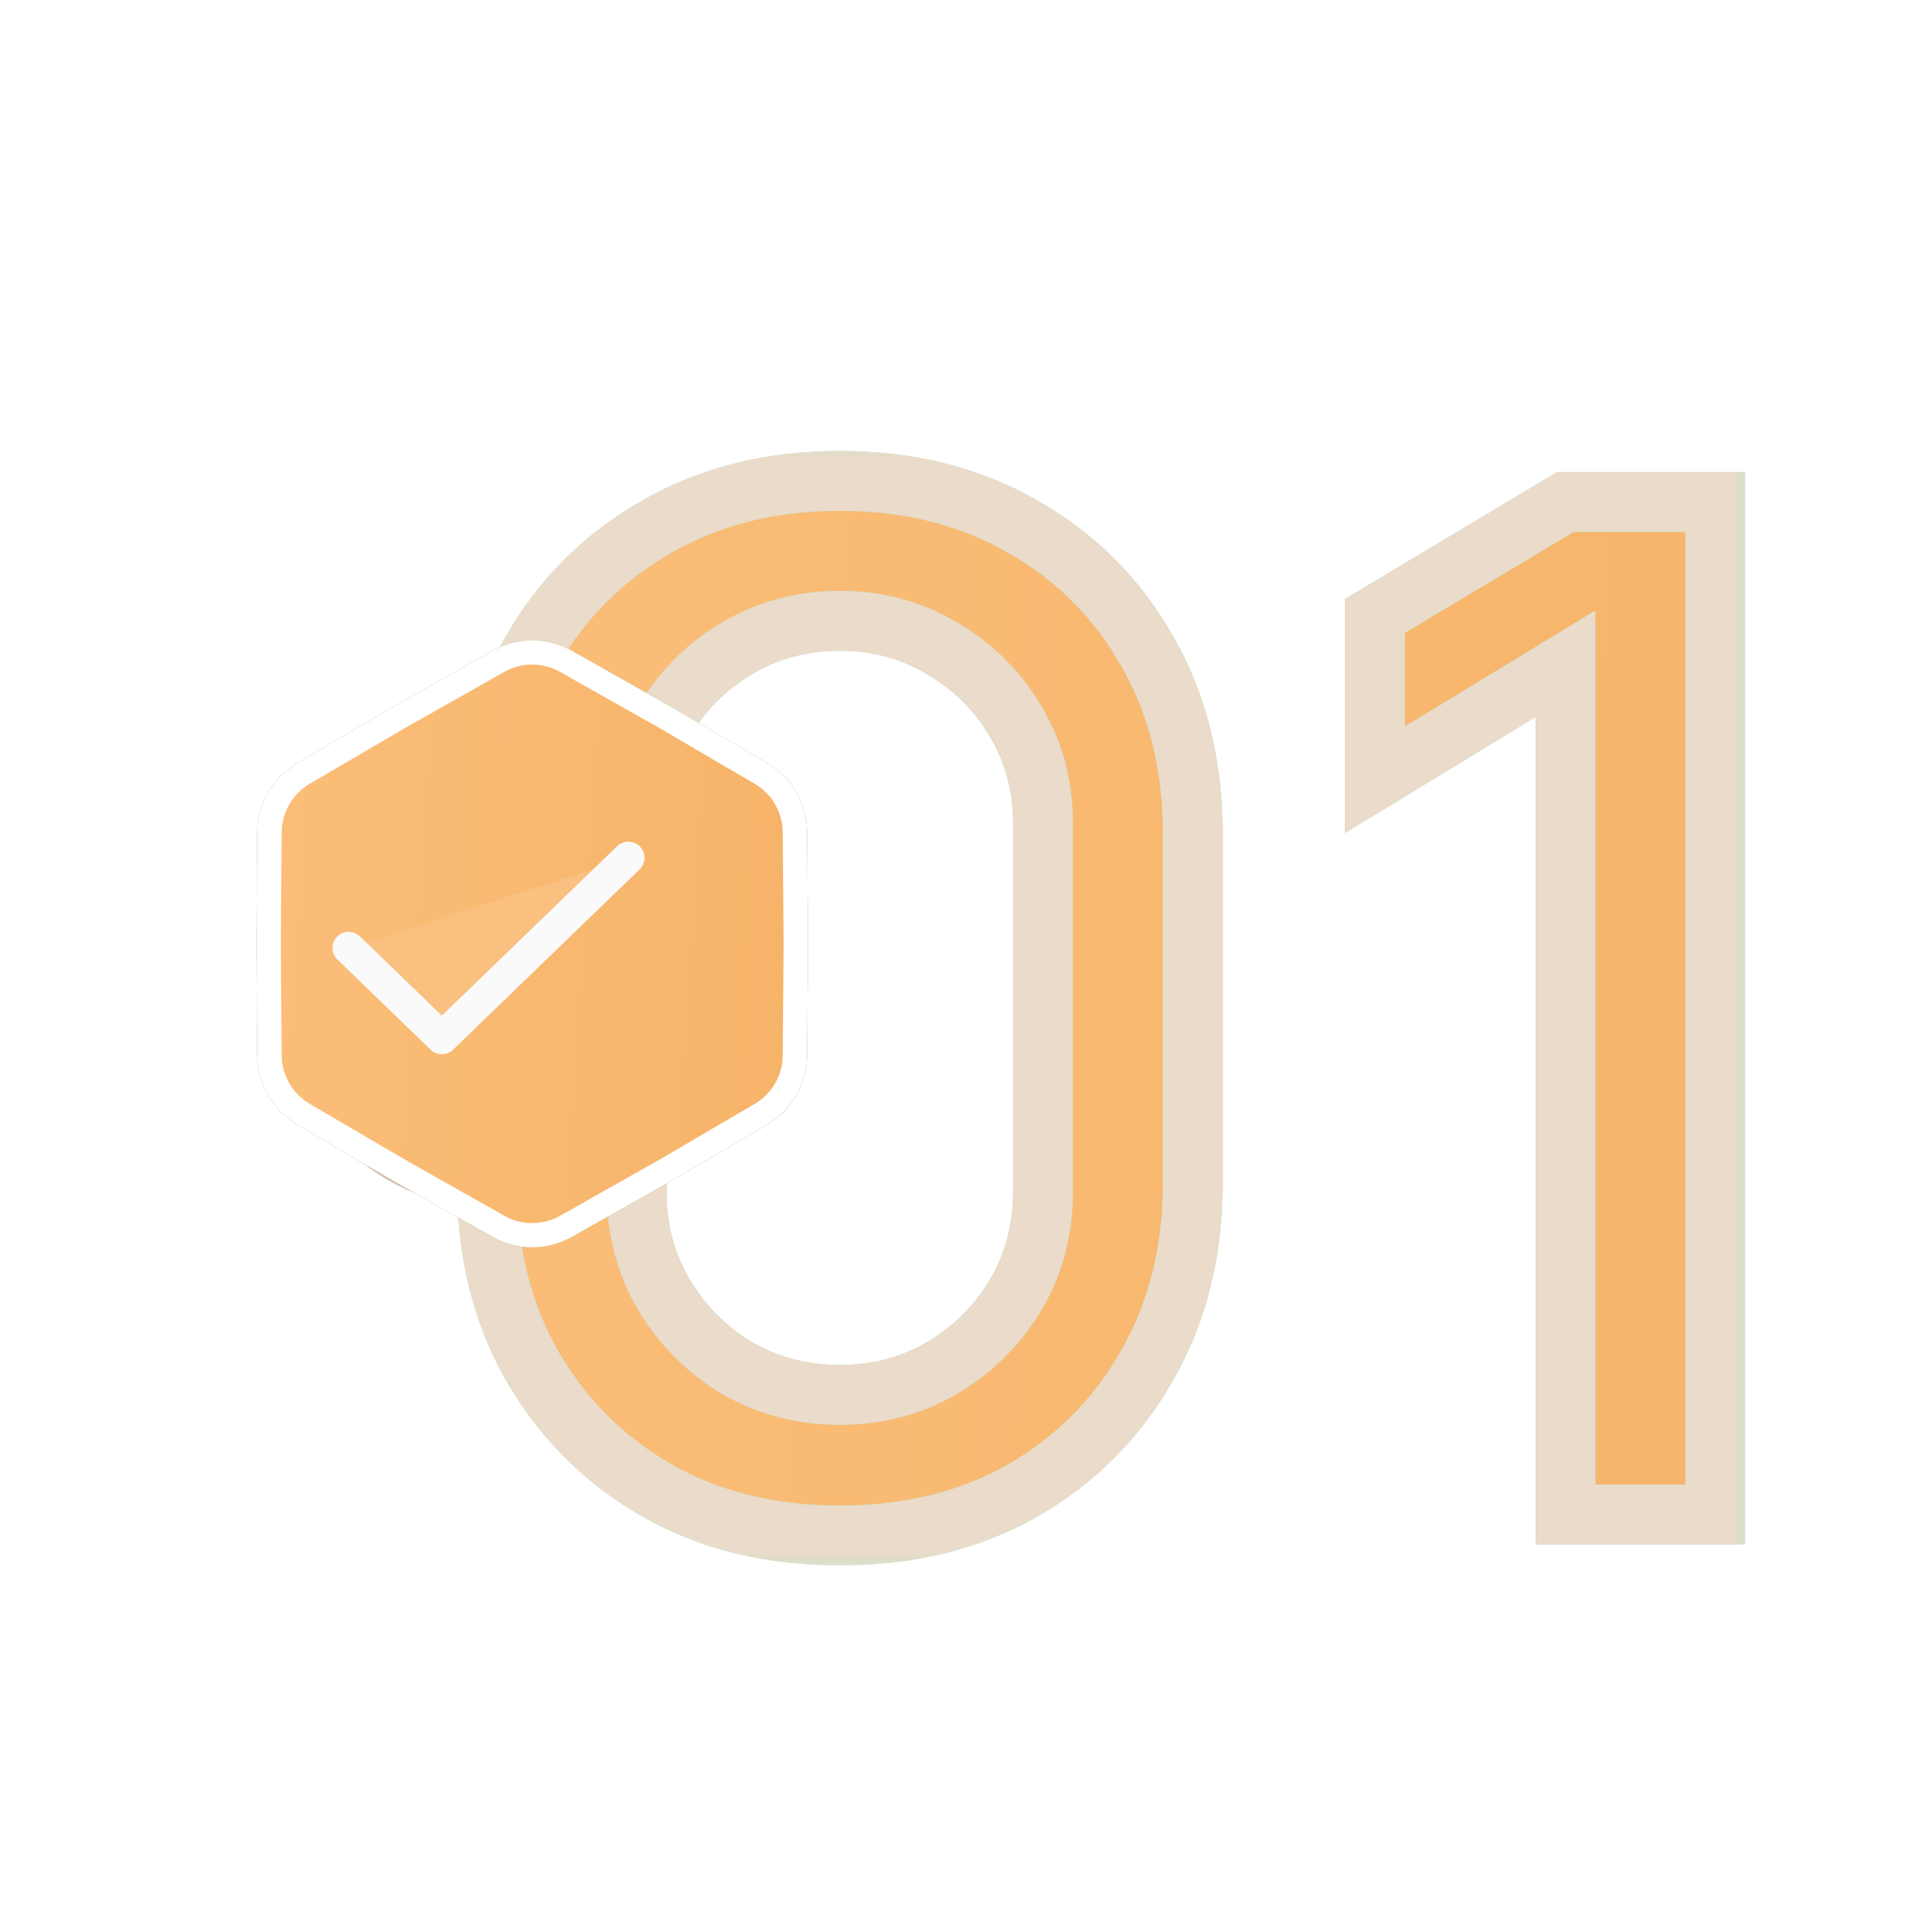
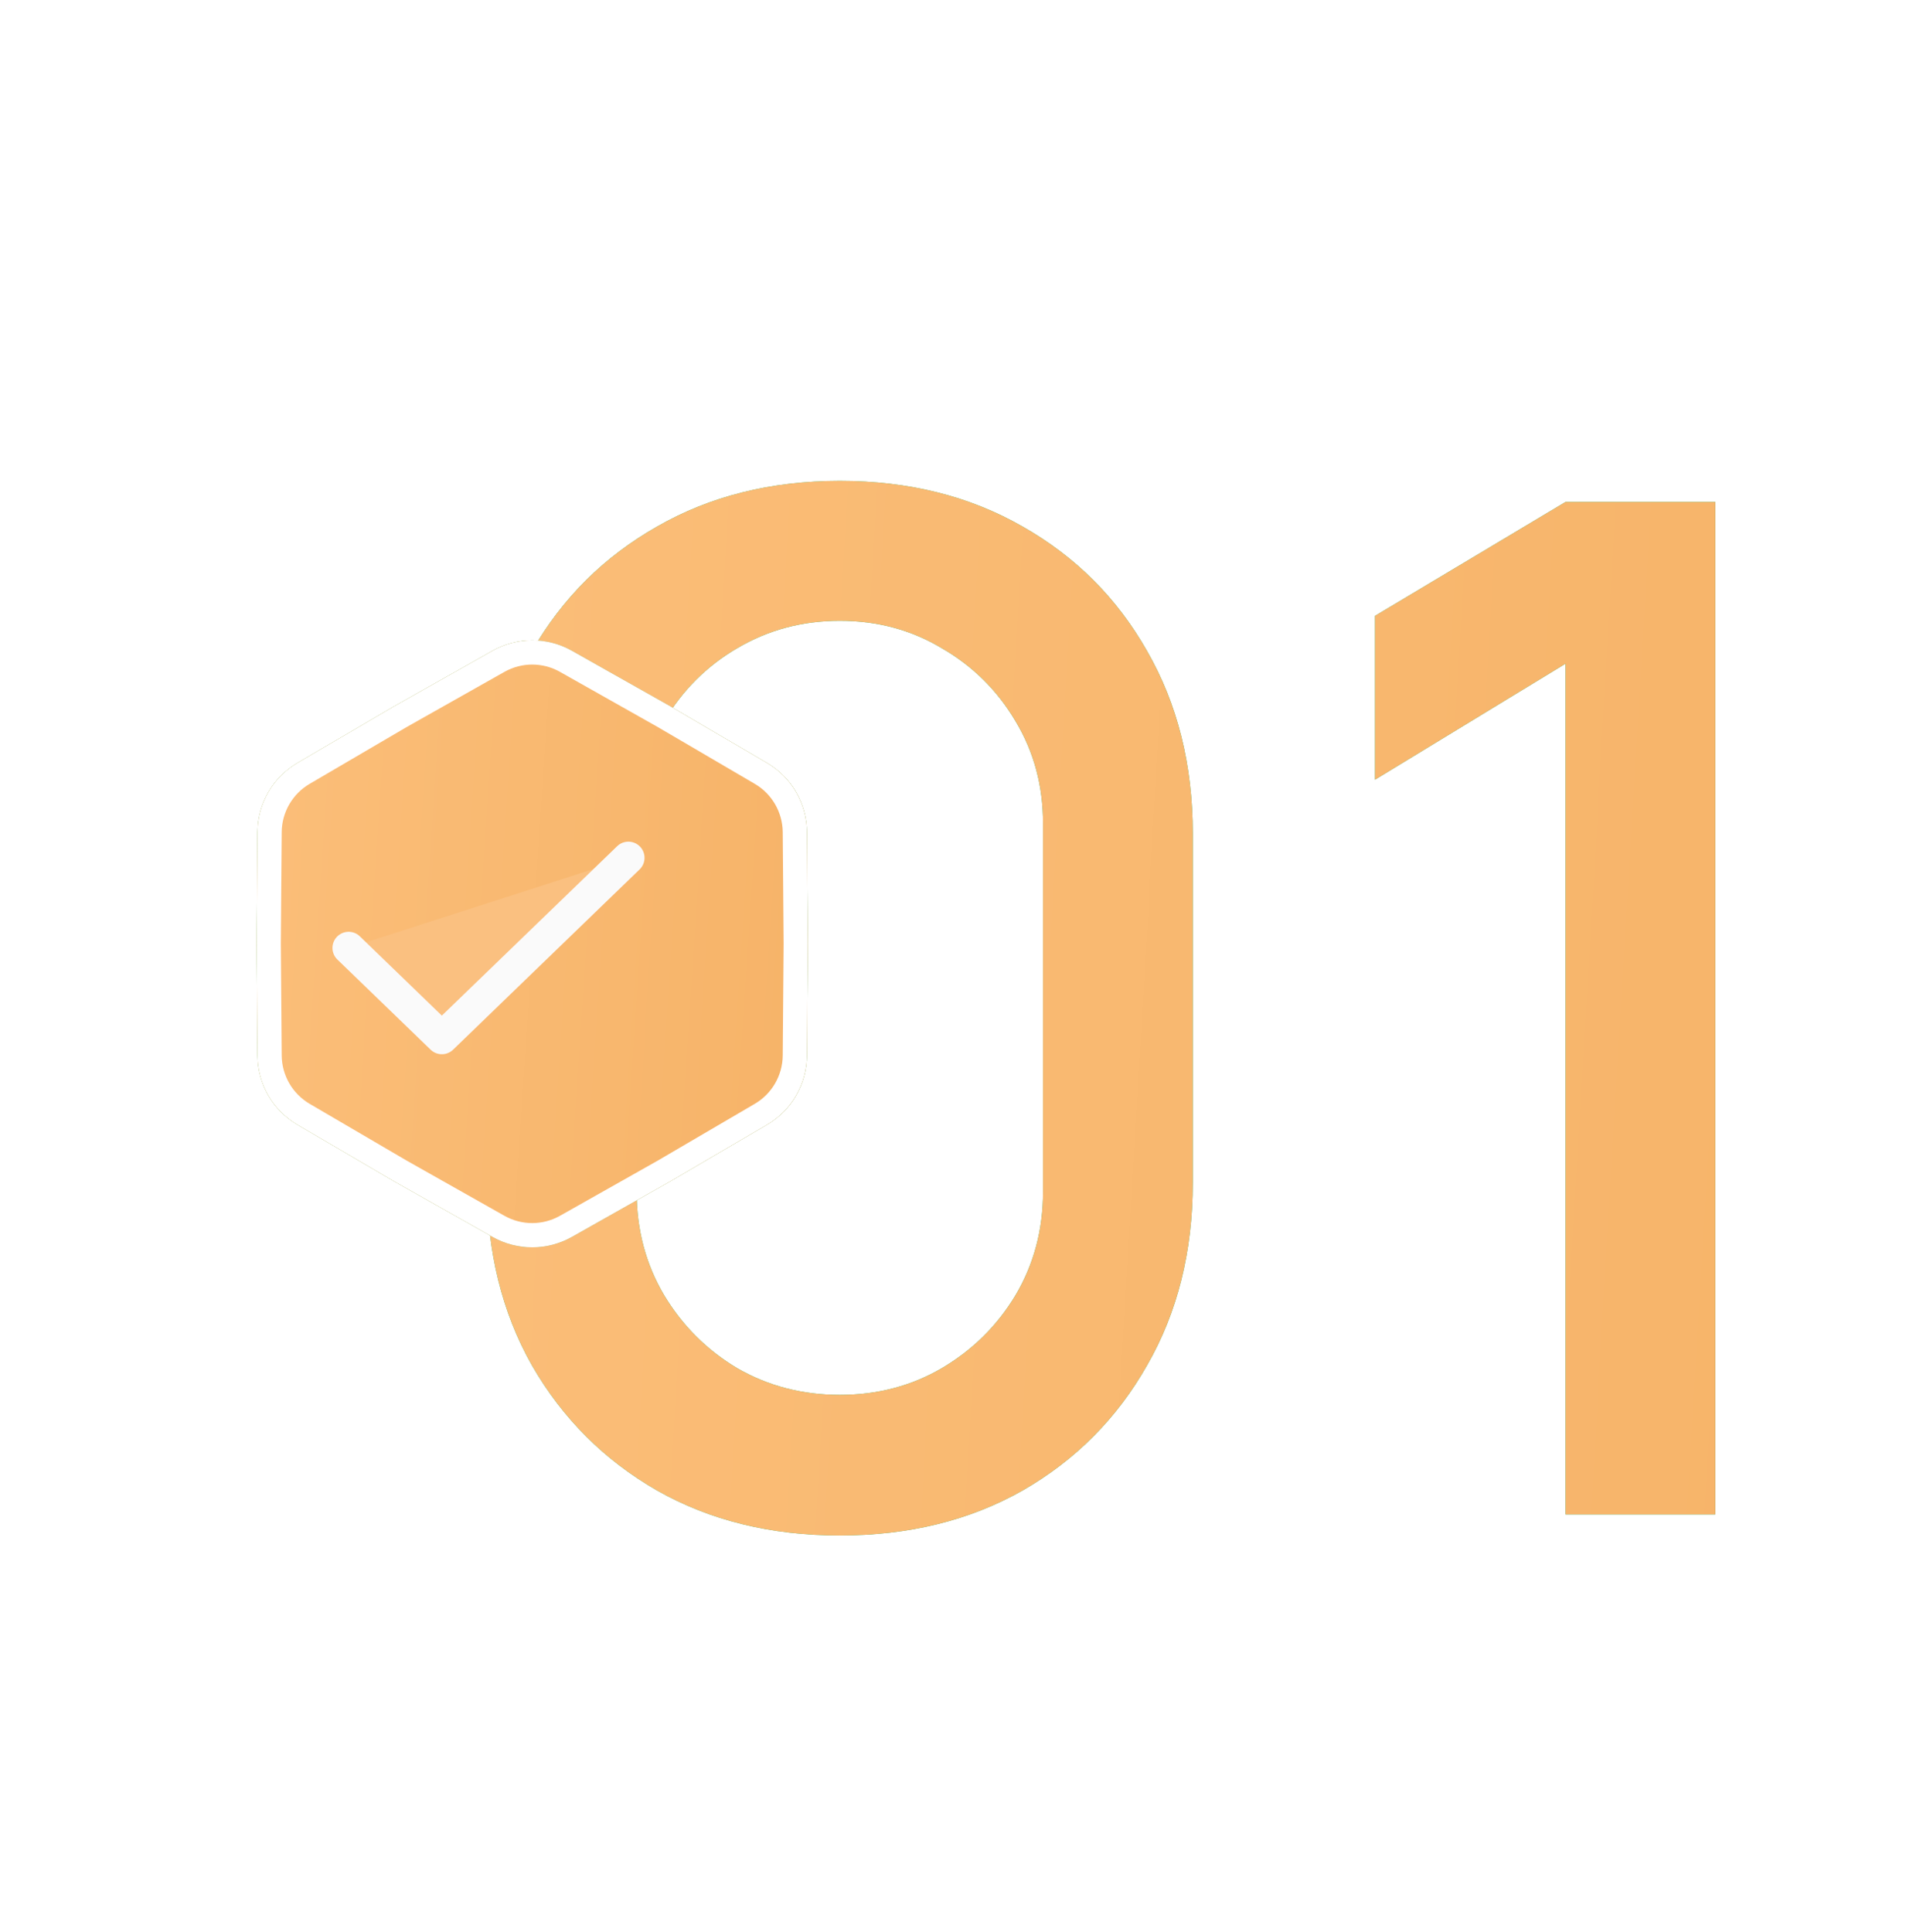
<svg xmlns="http://www.w3.org/2000/svg" width="73" height="74" viewBox="0 0 73 74" fill="none">
  <mask id="path-1-outside-1_684_293" maskUnits="userSpaceOnUse" x="16.879" y="17" width="50" height="43" fill="black">
    <rect fill="white" x="16.879" y="17" width="50" height="43" />
    <path d="M32.166 58.808C29.527 58.808 27.194 58.233 25.165 57.084C23.137 55.918 21.539 54.32 20.372 52.291C19.223 50.263 18.649 47.929 18.649 45.29V31.935C18.649 29.296 19.223 26.962 20.372 24.933C21.539 22.905 23.137 21.316 25.165 20.167C27.194 19.001 29.527 18.417 32.166 18.417C34.805 18.417 37.139 19.001 39.167 20.167C41.196 21.316 42.784 22.905 43.933 24.933C45.1 26.962 45.684 29.296 45.684 31.935V45.29C45.684 47.929 45.1 50.263 43.933 52.291C42.784 54.32 41.196 55.918 39.167 57.084C37.139 58.233 34.805 58.808 32.166 58.808ZM32.166 53.422C33.602 53.422 34.904 53.081 36.071 52.399C37.255 51.699 38.198 50.766 38.898 49.599C39.598 48.414 39.948 47.094 39.948 45.641V31.531C39.948 30.095 39.598 28.793 38.898 27.626C38.198 26.442 37.255 25.508 36.071 24.826C34.904 24.126 33.602 23.776 32.166 23.776C30.73 23.776 29.419 24.126 28.235 24.826C27.068 25.508 26.134 26.442 25.434 27.626C24.734 28.793 24.384 30.095 24.384 31.531V45.641C24.384 47.094 24.734 48.414 25.434 49.599C26.134 50.766 27.068 51.699 28.235 52.399C29.419 53.081 30.73 53.422 32.166 53.422ZM59.96 58V25.418L52.663 29.861V23.587L59.96 19.225H65.696V58H59.96Z" />
  </mask>
  <g filter="url(#filter0_i_684_293)">
    <path d="M32.166 58.808C29.527 58.808 27.194 58.233 25.165 57.084C23.137 55.918 21.539 54.32 20.372 52.291C19.223 50.263 18.649 47.929 18.649 45.29V31.935C18.649 29.296 19.223 26.962 20.372 24.933C21.539 22.905 23.137 21.316 25.165 20.167C27.194 19.001 29.527 18.417 32.166 18.417C34.805 18.417 37.139 19.001 39.167 20.167C41.196 21.316 42.784 22.905 43.933 24.933C45.1 26.962 45.684 29.296 45.684 31.935V45.29C45.684 47.929 45.1 50.263 43.933 52.291C42.784 54.32 41.196 55.918 39.167 57.084C37.139 58.233 34.805 58.808 32.166 58.808ZM32.166 53.422C33.602 53.422 34.904 53.081 36.071 52.399C37.255 51.699 38.198 50.766 38.898 49.599C39.598 48.414 39.948 47.094 39.948 45.641V31.531C39.948 30.095 39.598 28.793 38.898 27.626C38.198 26.442 37.255 25.508 36.071 24.826C34.904 24.126 33.602 23.776 32.166 23.776C30.73 23.776 29.419 24.126 28.235 24.826C27.068 25.508 26.134 26.442 25.434 27.626C24.734 28.793 24.384 30.095 24.384 31.531V45.641C24.384 47.094 24.734 48.414 25.434 49.599C26.134 50.766 27.068 51.699 28.235 52.399C29.419 53.081 30.73 53.422 32.166 53.422ZM59.96 58V25.418L52.663 29.861V23.587L59.96 19.225H65.696V58H59.96Z" fill="url(#paint0_linear_684_293)" />
    <path d="M32.166 58.808C29.527 58.808 27.194 58.233 25.165 57.084C23.137 55.918 21.539 54.32 20.372 52.291C19.223 50.263 18.649 47.929 18.649 45.29V31.935C18.649 29.296 19.223 26.962 20.372 24.933C21.539 22.905 23.137 21.316 25.165 20.167C27.194 19.001 29.527 18.417 32.166 18.417C34.805 18.417 37.139 19.001 39.167 20.167C41.196 21.316 42.784 22.905 43.933 24.933C45.1 26.962 45.684 29.296 45.684 31.935V45.29C45.684 47.929 45.1 50.263 43.933 52.291C42.784 54.32 41.196 55.918 39.167 57.084C37.139 58.233 34.805 58.808 32.166 58.808ZM32.166 53.422C33.602 53.422 34.904 53.081 36.071 52.399C37.255 51.699 38.198 50.766 38.898 49.599C39.598 48.414 39.948 47.094 39.948 45.641V31.531C39.948 30.095 39.598 28.793 38.898 27.626C38.198 26.442 37.255 25.508 36.071 24.826C34.904 24.126 33.602 23.776 32.166 23.776C30.73 23.776 29.419 24.126 28.235 24.826C27.068 25.508 26.134 26.442 25.434 27.626C24.734 28.793 24.384 30.095 24.384 31.531V45.641C24.384 47.094 24.734 48.414 25.434 49.599C26.134 50.766 27.068 51.699 28.235 52.399C29.419 53.081 30.73 53.422 32.166 53.422ZM59.96 58V25.418L52.663 29.861V23.587L59.96 19.225H65.696V58H59.96Z" fill="url(#paint1_linear_684_293)" />
  </g>
-   <path d="M25.165 57.084L24.594 58.078L24.6 58.081L25.165 57.084ZM20.372 52.291L19.375 52.856L19.379 52.863L20.372 52.291ZM20.372 24.933L19.379 24.362L19.375 24.369L20.372 24.933ZM25.165 20.167L25.73 21.165L25.736 21.161L25.165 20.167ZM39.167 20.167L38.596 21.161L38.602 21.165L39.167 20.167ZM43.933 24.933L42.936 25.498L42.94 25.505L43.933 24.933ZM43.933 52.291L42.94 51.72L42.936 51.727L43.933 52.291ZM39.167 57.084L39.732 58.081L39.739 58.078L39.167 57.084ZM36.071 52.399L36.649 53.388L36.653 53.386L36.071 52.399ZM38.898 49.599L39.88 50.188L39.884 50.182L38.898 49.599ZM38.898 27.626L37.911 28.209L37.915 28.216L38.898 27.626ZM36.071 24.826L35.481 25.808L35.49 25.814L35.499 25.819L36.071 24.826ZM28.235 24.826L28.813 25.815L28.818 25.812L28.235 24.826ZM25.434 27.626L26.417 28.216L26.421 28.209L25.434 27.626ZM25.434 49.599L24.448 50.182L24.452 50.188L25.434 49.599ZM28.235 52.399L27.645 53.382L27.654 53.387L27.663 53.392L28.235 52.399ZM32.166 57.662C29.699 57.662 27.564 57.127 25.73 56.087L24.6 58.081C26.823 59.34 29.356 59.954 32.166 59.954V57.662ZM25.736 56.091C23.883 55.025 22.431 53.573 21.365 51.72L19.379 52.863C20.646 55.067 22.39 56.81 24.594 58.078L25.736 56.091ZM21.369 51.727C20.33 49.892 19.794 47.758 19.794 45.29H17.503C17.503 48.101 18.116 50.634 19.375 52.856L21.369 51.727ZM19.794 45.29V31.935H17.503V45.29H19.794ZM19.794 31.935C19.794 29.467 20.33 27.333 21.369 25.498L19.375 24.369C18.116 26.591 17.503 29.124 17.503 31.935H19.794ZM21.365 25.505C22.43 23.653 23.88 22.212 25.73 21.165L24.6 19.17C22.393 20.421 20.647 22.157 19.379 24.362L21.365 25.505ZM25.736 21.161C27.57 20.106 29.702 19.563 32.166 19.563V17.271C29.353 17.271 26.817 17.895 24.594 19.174L25.736 21.161ZM32.166 19.563C34.63 19.563 36.762 20.106 38.596 21.161L39.739 19.174C37.515 17.895 34.979 17.271 32.166 17.271V19.563ZM38.602 21.165C40.45 22.211 41.89 23.65 42.936 25.498L44.93 24.369C43.679 22.16 41.941 20.422 39.732 19.17L38.602 21.165ZM42.94 25.505C43.995 27.338 44.538 29.47 44.538 31.935H46.829C46.829 29.121 46.206 26.586 44.926 24.362L42.94 25.505ZM44.538 31.935V45.29H46.829V31.935H44.538ZM44.538 45.29C44.538 47.755 43.995 49.887 42.94 51.72L44.926 52.863C46.206 50.639 46.829 48.104 46.829 45.29H44.538ZM42.936 51.727C41.889 53.576 40.447 55.026 38.596 56.091L39.739 58.078C41.944 56.809 43.68 55.064 44.93 52.856L42.936 51.727ZM38.602 56.087C36.768 57.127 34.634 57.662 32.166 57.662V59.954C34.976 59.954 37.509 59.34 39.732 58.081L38.602 56.087ZM32.166 54.568C33.792 54.568 35.295 54.18 36.649 53.388L35.492 51.41C34.512 51.983 33.412 52.277 32.166 52.277V54.568ZM36.653 53.386C38.001 52.59 39.081 51.52 39.88 50.188L37.915 49.009C37.315 50.011 36.51 50.808 35.488 51.413L36.653 53.386ZM39.884 50.182C40.695 48.81 41.094 47.288 41.094 45.641H38.802C38.802 46.901 38.501 48.018 37.911 49.016L39.884 50.182ZM41.094 45.641V31.531H38.802V45.641H41.094ZM41.094 31.531C41.094 29.899 40.693 28.392 39.88 27.037L37.915 28.216C38.503 29.195 38.802 30.29 38.802 31.531H41.094ZM39.884 27.043C39.084 25.689 37.999 24.614 36.642 23.833L35.499 25.819C36.511 26.402 37.311 27.193 37.911 28.209L39.884 27.043ZM36.66 23.843C35.305 23.03 33.798 22.63 32.166 22.63V24.922C33.407 24.922 34.502 25.221 35.481 25.808L36.66 23.843ZM32.166 22.63C30.534 22.63 29.021 23.03 27.652 23.839L28.818 25.812C29.818 25.221 30.926 24.922 32.166 24.922V22.63ZM27.656 23.837C26.318 24.619 25.245 25.694 24.448 27.043L26.421 28.209C27.023 27.189 27.818 26.397 28.813 25.815L27.656 23.837ZM24.452 27.037C23.639 28.392 23.238 29.899 23.238 31.531H25.53C25.53 30.29 25.83 29.195 26.417 28.216L24.452 27.037ZM23.238 31.531V45.641H25.53V31.531H23.238ZM23.238 45.641C23.238 47.288 23.637 48.81 24.448 50.182L26.421 49.016C25.831 48.018 25.53 46.901 25.53 45.641H23.238ZM24.452 50.188C25.249 51.516 26.317 52.585 27.645 53.382L28.824 51.417C27.819 50.813 27.02 50.015 26.417 49.009L24.452 50.188ZM27.663 53.392C29.031 54.18 30.54 54.568 32.166 54.568V52.277C30.92 52.277 29.808 51.983 28.806 51.406L27.663 53.392ZM59.96 58H58.815V59.146H59.96V58ZM59.96 25.418H61.106V23.379L59.364 24.439L59.96 25.418ZM52.663 29.861H51.517V31.9L53.259 30.84L52.663 29.861ZM52.663 23.587L52.075 22.604L51.517 22.937V23.587H52.663ZM59.96 19.225V18.079H59.644L59.372 18.241L59.96 19.225ZM65.696 19.225H66.842V18.079H65.696V19.225ZM65.696 58V59.146H66.842V58H65.696ZM61.106 58V25.418H58.815V58H61.106ZM59.364 24.439L52.067 28.883L53.259 30.84L60.556 26.397L59.364 24.439ZM53.809 29.861V23.587H51.517V29.861H53.809ZM53.251 24.571L60.548 20.209L59.372 18.241L52.075 22.604L53.251 24.571ZM59.96 20.371H65.696V18.079H59.96V20.371ZM64.55 19.225V58H66.842V19.225H64.55ZM65.696 56.854H59.96V59.146H65.696V56.854Z" fill="#9DDEB7" mask="url(#path-1-outside-1_684_293)" />
-   <path d="M25.165 57.084L24.594 58.078L24.6 58.081L25.165 57.084ZM20.372 52.291L19.375 52.856L19.379 52.863L20.372 52.291ZM20.372 24.933L19.379 24.362L19.375 24.369L20.372 24.933ZM25.165 20.167L25.73 21.165L25.736 21.161L25.165 20.167ZM39.167 20.167L38.596 21.161L38.602 21.165L39.167 20.167ZM43.933 24.933L42.936 25.498L42.94 25.505L43.933 24.933ZM43.933 52.291L42.94 51.72L42.936 51.727L43.933 52.291ZM39.167 57.084L39.732 58.081L39.739 58.078L39.167 57.084ZM36.071 52.399L36.649 53.388L36.653 53.386L36.071 52.399ZM38.898 49.599L39.88 50.188L39.884 50.182L38.898 49.599ZM38.898 27.626L37.911 28.209L37.915 28.216L38.898 27.626ZM36.071 24.826L35.481 25.808L35.49 25.814L35.499 25.819L36.071 24.826ZM28.235 24.826L28.813 25.815L28.818 25.812L28.235 24.826ZM25.434 27.626L26.417 28.216L26.421 28.209L25.434 27.626ZM25.434 49.599L24.448 50.182L24.452 50.188L25.434 49.599ZM28.235 52.399L27.645 53.382L27.654 53.387L27.663 53.392L28.235 52.399ZM32.166 57.662C29.699 57.662 27.564 57.127 25.73 56.087L24.6 58.081C26.823 59.34 29.356 59.954 32.166 59.954V57.662ZM25.736 56.091C23.883 55.025 22.431 53.573 21.365 51.72L19.379 52.863C20.646 55.067 22.39 56.81 24.594 58.078L25.736 56.091ZM21.369 51.727C20.33 49.892 19.794 47.758 19.794 45.29H17.503C17.503 48.101 18.116 50.634 19.375 52.856L21.369 51.727ZM19.794 45.29V31.935H17.503V45.29H19.794ZM19.794 31.935C19.794 29.467 20.33 27.333 21.369 25.498L19.375 24.369C18.116 26.591 17.503 29.124 17.503 31.935H19.794ZM21.365 25.505C22.43 23.653 23.88 22.212 25.73 21.165L24.6 19.17C22.393 20.421 20.647 22.157 19.379 24.362L21.365 25.505ZM25.736 21.161C27.57 20.106 29.702 19.563 32.166 19.563V17.271C29.353 17.271 26.817 17.895 24.594 19.174L25.736 21.161ZM32.166 19.563C34.63 19.563 36.762 20.106 38.596 21.161L39.739 19.174C37.515 17.895 34.979 17.271 32.166 17.271V19.563ZM38.602 21.165C40.45 22.211 41.89 23.65 42.936 25.498L44.93 24.369C43.679 22.16 41.941 20.422 39.732 19.17L38.602 21.165ZM42.94 25.505C43.995 27.338 44.538 29.47 44.538 31.935H46.829C46.829 29.121 46.206 26.586 44.926 24.362L42.94 25.505ZM44.538 31.935V45.29H46.829V31.935H44.538ZM44.538 45.29C44.538 47.755 43.995 49.887 42.94 51.72L44.926 52.863C46.206 50.639 46.829 48.104 46.829 45.29H44.538ZM42.936 51.727C41.889 53.576 40.447 55.026 38.596 56.091L39.739 58.078C41.944 56.809 43.68 55.064 44.93 52.856L42.936 51.727ZM38.602 56.087C36.768 57.127 34.634 57.662 32.166 57.662V59.954C34.976 59.954 37.509 59.34 39.732 58.081L38.602 56.087ZM32.166 54.568C33.792 54.568 35.295 54.18 36.649 53.388L35.492 51.41C34.512 51.983 33.412 52.277 32.166 52.277V54.568ZM36.653 53.386C38.001 52.59 39.081 51.52 39.88 50.188L37.915 49.009C37.315 50.011 36.51 50.808 35.488 51.413L36.653 53.386ZM39.884 50.182C40.695 48.81 41.094 47.288 41.094 45.641H38.802C38.802 46.901 38.501 48.018 37.911 49.016L39.884 50.182ZM41.094 45.641V31.531H38.802V45.641H41.094ZM41.094 31.531C41.094 29.899 40.693 28.392 39.88 27.037L37.915 28.216C38.503 29.195 38.802 30.29 38.802 31.531H41.094ZM39.884 27.043C39.084 25.689 37.999 24.614 36.642 23.833L35.499 25.819C36.511 26.402 37.311 27.193 37.911 28.209L39.884 27.043ZM36.66 23.843C35.305 23.03 33.798 22.63 32.166 22.63V24.922C33.407 24.922 34.502 25.221 35.481 25.808L36.66 23.843ZM32.166 22.63C30.534 22.63 29.021 23.03 27.652 23.839L28.818 25.812C29.818 25.221 30.926 24.922 32.166 24.922V22.63ZM27.656 23.837C26.318 24.619 25.245 25.694 24.448 27.043L26.421 28.209C27.023 27.189 27.818 26.397 28.813 25.815L27.656 23.837ZM24.452 27.037C23.639 28.392 23.238 29.899 23.238 31.531H25.53C25.53 30.29 25.83 29.195 26.417 28.216L24.452 27.037ZM23.238 31.531V45.641H25.53V31.531H23.238ZM23.238 45.641C23.238 47.288 23.637 48.81 24.448 50.182L26.421 49.016C25.831 48.018 25.53 46.901 25.53 45.641H23.238ZM24.452 50.188C25.249 51.516 26.317 52.585 27.645 53.382L28.824 51.417C27.819 50.813 27.02 50.015 26.417 49.009L24.452 50.188ZM27.663 53.392C29.031 54.18 30.54 54.568 32.166 54.568V52.277C30.92 52.277 29.808 51.983 28.806 51.406L27.663 53.392ZM59.96 58H58.815V59.146H59.96V58ZM59.96 25.418H61.106V23.379L59.364 24.439L59.96 25.418ZM52.663 29.861H51.517V31.9L53.259 30.84L52.663 29.861ZM52.663 23.587L52.075 22.604L51.517 22.937V23.587H52.663ZM59.96 19.225V18.079H59.644L59.372 18.241L59.96 19.225ZM65.696 19.225H66.842V18.079H65.696V19.225ZM65.696 58V59.146H66.842V58H65.696ZM61.106 58V25.418H58.815V58H61.106ZM59.364 24.439L52.067 28.883L53.259 30.84L60.556 26.397L59.364 24.439ZM53.809 29.861V23.587H51.517V29.861H53.809ZM53.251 24.571L60.548 20.209L59.372 18.241L52.075 22.604L53.251 24.571ZM59.96 20.371H65.696V18.079H59.96V20.371ZM64.55 19.225V58H66.842V19.225H64.55ZM65.696 56.854H59.96V59.146H65.696V56.854Z" fill="#EBDBCA" mask="url(#path-1-outside-1_684_293)" />
-   <ellipse cx="18.612" cy="38.842" rx="7.44" ry="7.357" fill="url(#paint2_linear_684_293)" />
  <g filter="url(#filter1_di_684_293)">
    <path d="M17.037 24.924C17.979 24.392 19.132 24.392 20.075 24.924L23.834 27.045L27.548 29.22C28.488 29.77 29.069 30.774 29.077 31.863L29.112 36.147L29.077 40.432C29.069 41.521 28.488 42.525 27.548 43.075L23.834 45.249L20.075 47.371C19.132 47.903 17.979 47.903 17.037 47.371L13.278 45.249L9.564 43.075C8.624 42.525 8.043 41.521 8.034 40.432L8 36.147L8.034 31.863C8.043 30.774 8.624 29.77 9.564 29.22L13.278 27.045L17.037 24.924Z" fill="url(#paint3_linear_684_293)" />
    <path d="M17.037 24.924C17.979 24.392 19.132 24.392 20.075 24.924L23.834 27.045L27.548 29.22C28.488 29.77 29.069 30.774 29.077 31.863L29.112 36.147L29.077 40.432C29.069 41.521 28.488 42.525 27.548 43.075L23.834 45.249L20.075 47.371C19.132 47.903 17.979 47.903 17.037 47.371L13.278 45.249L9.564 43.075C8.624 42.525 8.043 41.521 8.034 40.432L8 36.147L8.034 31.863C8.043 30.774 8.624 29.77 9.564 29.22L13.278 27.045L17.037 24.924Z" fill="url(#paint4_linear_684_293)" />
    <path d="M19.847 25.328L23.603 27.447L27.314 29.62C28.113 30.087 28.606 30.941 28.614 31.866L28.648 36.147L28.614 40.428C28.606 41.354 28.113 42.207 27.314 42.675L23.603 44.847L19.847 46.967C19.046 47.419 18.066 47.419 17.264 46.967L13.509 44.847L9.798 42.675C8.999 42.207 8.505 41.354 8.498 40.428L8.464 36.147L8.498 31.866C8.505 30.941 8.999 30.087 9.798 29.62L13.509 27.447L17.264 25.328C18.066 24.875 19.046 24.875 19.847 25.328Z" stroke="white" stroke-width="0.927" />
  </g>
  <path d="M24.067 32.853L16.923 39.757L13.352 36.305" fill="#FAC080" />
  <path d="M24.067 32.853L16.923 39.757L13.352 36.305" stroke="#FAFAFA" stroke-width="1.237" stroke-linecap="round" stroke-linejoin="round" />
  <defs>
    <filter id="filter0_i_684_293" x="18.648" y="18.417" width="47.047" height="40.391" filterUnits="userSpaceOnUse" color-interpolation-filters="sRGB">
      <feFlood flood-opacity="0" result="BackgroundImageFix" />
      <feBlend mode="normal" in="SourceGraphic" in2="BackgroundImageFix" result="shape" />
      <feColorMatrix in="SourceAlpha" type="matrix" values="0 0 0 0 0 0 0 0 0 0 0 0 0 0 0 0 0 0 127 0" result="hardAlpha" />
      <feOffset />
      <feGaussianBlur stdDeviation="17.188" />
      <feComposite in2="hardAlpha" operator="arithmetic" k2="-1" k3="1" />
      <feColorMatrix type="matrix" values="0 0 0 0 1 0 0 0 0 1 0 0 0 0 1 0 0 0 0.25 0" />
      <feBlend mode="normal" in2="shape" result="effect1_innerShadow_684_293" />
    </filter>
    <filter id="filter1_di_684_293" x="0.688" y="15.385" width="39.392" height="41.524" filterUnits="userSpaceOnUse" color-interpolation-filters="sRGB">
      <feFlood flood-opacity="0" result="BackgroundImageFix" />
      <feColorMatrix in="SourceAlpha" type="matrix" values="0 0 0 0 0 0 0 0 0 0 0 0 0 0 0 0 0 0 127 0" result="hardAlpha" />
      <feOffset dx="1.828" />
      <feGaussianBlur stdDeviation="4.57" />
      <feComposite in2="hardAlpha" operator="out" />
      <feColorMatrix type="matrix" values="0 0 0 0 0.243 0 0 0 0 0.271 0 0 0 0 0.341 0 0 0 0.3 0" />
      <feBlend mode="normal" in2="BackgroundImageFix" result="effect1_dropShadow_684_293" />
      <feBlend mode="normal" in="SourceGraphic" in2="effect1_dropShadow_684_293" result="shape" />
      <feColorMatrix in="SourceAlpha" type="matrix" values="0 0 0 0 0 0 0 0 0 0 0 0 0 0 0 0 0 0 127 0" result="hardAlpha" />
      <feOffset />
      <feGaussianBlur stdDeviation="13.75" />
      <feComposite in2="hardAlpha" operator="arithmetic" k2="-1" k3="1" />
      <feColorMatrix type="matrix" values="0 0 0 0 1 0 0 0 0 1 0 0 0 0 1 0 0 0 0.15 0" />
      <feBlend mode="normal" in2="shape" result="effect2_innerShadow_684_293" />
    </filter>
    <linearGradient id="paint0_linear_684_293" x1="14.879" y1="0" x2="76.98" y2="3.677" gradientUnits="userSpaceOnUse">
      <stop stop-color="#3ABF70" />
      <stop offset="1" stop-color="#2FB163" />
    </linearGradient>
    <linearGradient id="paint1_linear_684_293" x1="14.879" y1="0" x2="76.98" y2="3.677" gradientUnits="userSpaceOnUse">
      <stop stop-color="#FBBE79" />
      <stop offset="1" stop-color="#F6B368" />
    </linearGradient>
    <linearGradient id="paint2_linear_684_293" x1="11.227" y1="31.484" x2="26.779" y2="32.297" gradientUnits="userSpaceOnUse">
      <stop stop-color="#D6BBA9" />
      <stop offset="1" stop-color="#DCC1B1" />
    </linearGradient>
    <linearGradient id="paint3_linear_684_293" x1="8" y1="24.066" x2="30.609" y2="25.56" gradientUnits="userSpaceOnUse">
      <stop stop-color="#3ABF70" />
      <stop offset="1" stop-color="#2FB163" />
    </linearGradient>
    <linearGradient id="paint4_linear_684_293" x1="8" y1="24.066" x2="30.609" y2="25.56" gradientUnits="userSpaceOnUse">
      <stop stop-color="#FBBE79" />
      <stop offset="1" stop-color="#F6B368" />
    </linearGradient>
  </defs>
</svg>